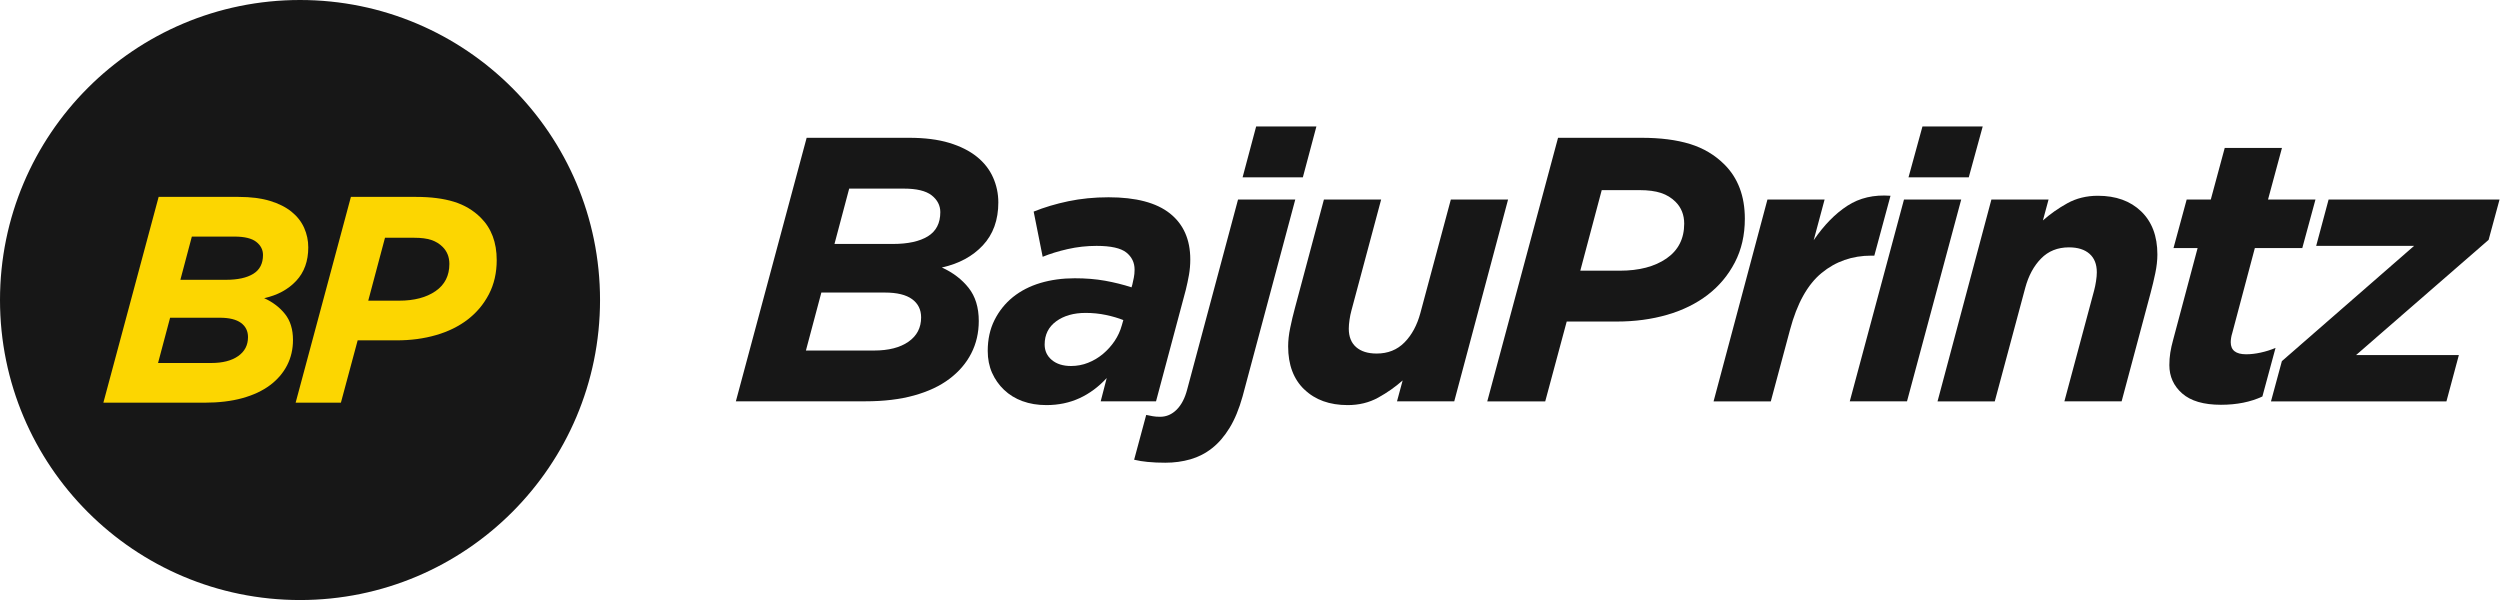
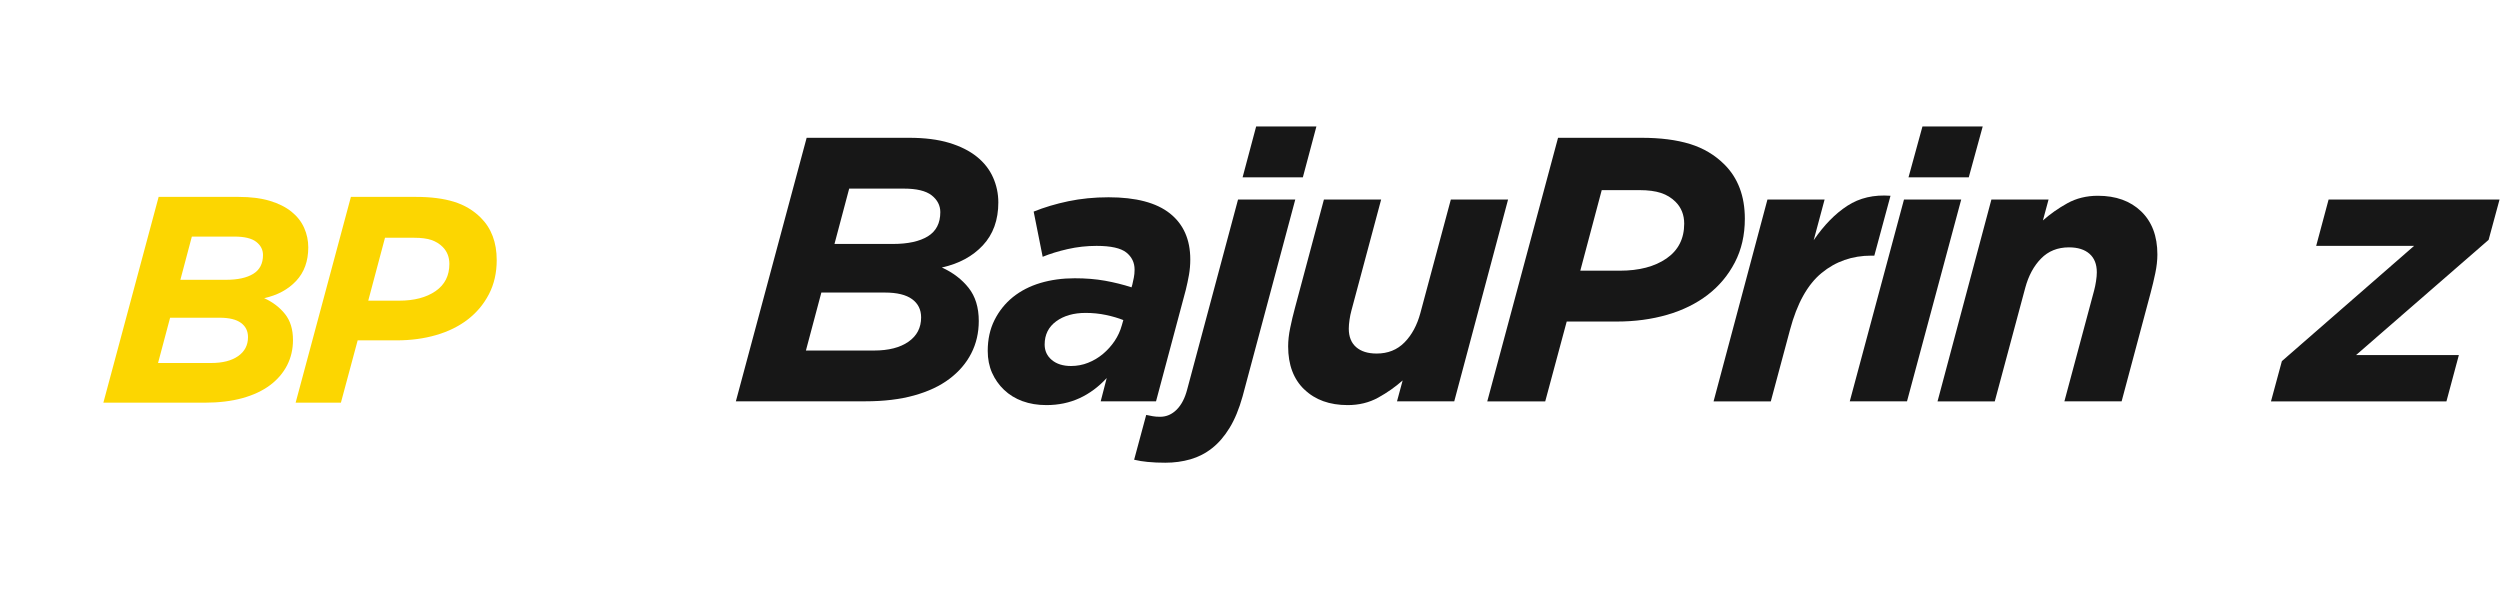
<svg xmlns="http://www.w3.org/2000/svg" width="3004" height="721" viewBox="0 0 3004 721" fill="none">
  <path d="M969.27 165.578H1092.36C1111.03 165.578 1127.1 167.602 1140.55 171.65C1153.96 175.698 1165.05 181.306 1173.82 188.348C1182.59 195.432 1189.04 203.696 1193.26 213.226C1197.48 222.714 1199.59 232.749 1199.59 243.249C1199.59 264.332 1193.39 281.494 1181.03 294.777C1168.68 308.017 1152.23 316.914 1131.74 321.426C1145.02 327.456 1155.73 335.636 1163.87 345.883C1172.01 356.129 1176.1 369.454 1176.1 385.73C1176.1 399.941 1173.06 412.928 1167.03 424.693C1161 436.457 1152.23 446.661 1140.8 455.263C1129.34 463.908 1115.17 470.528 1098.26 475.208C1081.39 479.889 1061.91 482.208 1039.9 482.208H884.22L969.27 165.578ZM1050.27 421.193C1067.77 421.193 1081.56 417.651 1091.68 410.567C1101.8 403.483 1106.82 393.742 1106.82 381.387C1106.82 372.068 1103.19 364.731 1095.98 359.46C1088.73 354.19 1077.89 351.533 1063.39 351.533H986.938L968.385 421.193H1050.27ZM1072.87 293.132C1090.96 293.132 1105.01 290.054 1114.96 283.94C1124.91 277.783 1129.88 268.127 1129.88 254.929C1129.88 246.875 1126.38 240.128 1119.47 234.689C1112.51 229.292 1101.38 226.635 1085.99 226.635H1020.38L1002.71 293.132H1072.83H1072.87Z" fill="#171717" />
  <path d="M1228.68 482.082C1220.08 478.877 1212.7 474.365 1206.54 468.504C1200.34 462.643 1195.54 455.769 1192.04 447.926C1188.58 440.083 1186.85 431.355 1186.85 421.699C1186.85 407.826 1189.55 395.429 1194.99 384.592C1200.43 373.755 1207.81 364.521 1217.13 356.973C1226.49 349.467 1237.49 343.817 1250.14 340.022C1262.84 336.269 1276.54 334.371 1291.34 334.371C1304.62 334.371 1316.72 335.341 1327.77 337.323C1338.78 339.305 1349.4 341.919 1359.65 345.25L1360.58 342.088C1361.17 339.347 1361.8 336.564 1362.39 333.697C1362.98 330.829 1363.32 327.582 1363.32 323.956C1363.32 315.523 1359.99 308.65 1353.37 303.379C1346.71 298.108 1334.81 295.451 1317.61 295.451C1305.85 295.451 1294.29 296.716 1282.99 299.289C1271.69 301.861 1261.65 304.939 1252.88 308.565L1242.05 254.254C1254.7 249.152 1268.57 244.978 1283.67 241.815C1298.76 238.653 1314.87 237.05 1332.07 237.05C1364.96 237.05 1389.55 243.544 1405.82 256.489C1422.1 269.477 1430.24 287.861 1430.24 311.686C1430.24 318.011 1429.73 324.209 1428.68 330.239C1427.62 336.269 1426.32 342.299 1424.84 348.328L1389.08 482.25H1322.59L1329.84 454.209C1320.18 464.751 1309.3 472.847 1297.24 478.413C1285.18 483.979 1271.9 486.762 1257.44 486.762C1246.85 486.762 1237.28 485.202 1228.68 482.039V482.082ZM1307.45 435.909C1313.94 433.379 1319.89 429.837 1325.33 425.283C1330.77 420.729 1335.4 415.542 1339.37 409.681C1343.29 403.82 1346.16 397.537 1347.97 390.917L1349.78 384.592C1343.75 382.188 1336.8 380.122 1328.95 378.478C1321.11 376.833 1312.97 375.99 1304.54 375.99C1290.03 375.99 1278.23 379.405 1269.03 386.152C1259.8 392.941 1255.25 402.218 1255.25 413.982C1255.25 421.53 1258.11 427.729 1263.85 432.536C1269.58 437.343 1277.26 439.788 1286.91 439.788C1294.17 439.788 1301 438.481 1307.49 435.909H1307.45Z" fill="#171717" />
  <path d="M1379.51 555.115C1373.48 554.524 1367.91 553.639 1362.77 552.416L1377.28 498.569C1379.97 499.159 1382.63 499.665 1385.2 500.129C1387.78 500.593 1390.73 500.804 1394.02 500.804C1401.56 500.804 1408.18 497.936 1413.92 492.202C1419.65 486.467 1423.87 478.329 1426.57 467.787L1487.63 239.749H1556.4L1493.07 476.389C1488.85 491.443 1483.66 504.051 1477.46 514.128C1471.27 524.248 1464.27 532.387 1456.42 538.543C1448.58 544.741 1439.89 549.169 1430.41 551.91C1420.88 554.651 1410.88 556 1400.3 556C1392.46 556 1385.5 555.705 1379.47 555.072L1379.51 555.115ZM1509.38 152H1581.78L1565.51 213.058H1493.11L1509.38 152Z" fill="#171717" />
  <path d="M1567.28 468.04C1554.29 455.559 1547.84 438.27 1547.84 416.259C1547.84 409.344 1548.64 401.838 1550.33 393.869C1551.97 385.857 1553.87 377.93 1555.98 370.129L1590.81 239.791H1659.58L1623.87 373.123C1622.94 376.454 1622.18 380.122 1621.59 384.213C1621 388.303 1620.7 391.845 1620.7 394.881C1620.7 404.579 1623.66 412.001 1629.52 417.103C1635.42 422.247 1643.6 424.819 1654.19 424.819C1667.76 424.819 1678.89 420.35 1687.67 411.41C1696.44 402.513 1702.76 390.791 1706.68 376.285L1743.33 239.749H1812.1L1747.42 482.25H1678.64L1685.43 457.119C1676.66 464.92 1666.88 471.793 1656.04 477.781C1645.2 483.768 1632.98 486.762 1619.4 486.762C1597.68 486.762 1580.31 480.522 1567.36 467.998L1567.28 468.04Z" fill="#171717" />
  <path d="M1872.15 165.578H1972.59C1995.19 165.578 2014.59 168.065 2030.73 173.041C2046.84 178.017 2060.67 186.239 2072.14 197.709C2088.42 213.985 2096.6 235.701 2096.6 262.856C2096.6 282.464 2092.59 299.963 2084.58 315.354C2076.57 330.745 2065.73 343.732 2051.99 354.274C2038.24 364.816 2022.05 372.785 2003.37 378.225C1984.65 383.664 1964.45 386.363 1942.73 386.363H1882.56L1856.75 482.292H1787.1L1872.15 165.578ZM1946.36 325.263C1969.59 325.263 1988.27 320.372 2002.44 310.589C2016.61 300.806 2023.74 286.849 2023.74 268.718C2023.74 258.176 2020.24 249.405 2013.32 242.49C2008.47 237.683 2002.69 234.099 1995.91 231.864C1989.12 229.629 1980.43 228.448 1969.89 228.448H1924.64L1898.88 325.263H1946.36Z" fill="#171717" />
  <path d="M2123.67 239.749H2192.44L2179.33 288.62C2191.69 270.531 2205.18 256.742 2219.81 247.255C2234.44 237.725 2251.69 233.761 2271.63 235.237L2252.19 307.174H2248.57C2225.67 307.174 2205.73 314.131 2188.86 328.004C2171.95 341.877 2159.3 364.647 2150.87 396.314L2127.8 482.292H2059.03L2123.75 239.791L2123.67 239.749Z" fill="#171717" />
  <path d="M2287.83 239.749H2356.6L2291.45 482.25H2222.68L2287.83 239.749ZM2310.01 152H2382.41L2365.67 213.058H2293.27L2310.01 152Z" fill="#171717" />
  <path d="M2392.78 239.749H2461.55L2454.76 264.88C2463.53 257.122 2473.32 250.206 2484.15 244.219C2494.99 238.231 2507.22 235.237 2520.8 235.237C2542.51 235.237 2559.84 241.478 2572.83 254.001C2585.82 266.525 2592.31 283.771 2592.31 305.782C2592.31 312.74 2591.47 320.203 2589.82 328.173C2588.14 336.184 2586.28 344.112 2584.17 351.913L2549.34 482.25H2480.57L2516.33 348.919C2517.21 345.63 2517.97 341.919 2518.6 337.829C2519.24 333.739 2519.53 330.197 2519.53 327.161C2519.53 317.462 2516.58 310.083 2510.72 304.939C2504.86 299.795 2496.64 297.222 2486.05 297.222C2472.47 297.222 2461.3 301.692 2452.57 310.631C2443.8 319.529 2437.48 331.251 2433.55 345.799L2396.91 482.292H2328.14L2392.86 239.791L2392.78 239.749Z" fill="#171717" />
-   <path d="M2622.08 472.763C2611.84 463.697 2606.69 452.354 2606.69 438.734C2606.69 433.59 2607.07 428.572 2607.83 423.765C2608.59 418.958 2609.73 413.771 2611.25 408.332L2640.64 298.108H2611.67L2627.52 239.749H2656.49L2673.23 177.764H2742L2725.26 239.749H2782.27L2766.42 298.108H2709.41L2682.25 400.32C2681.66 402.133 2681.2 404.031 2680.9 405.971C2680.61 407.952 2680.44 409.681 2680.44 411.199C2680.44 420.898 2686.6 425.705 2698.99 425.705C2704.43 425.705 2710.21 425.03 2716.41 423.681C2722.61 422.331 2728.55 420.476 2734.29 418.03L2718.48 476.431C2704.31 483.051 2687.69 486.383 2668.72 486.383C2647.89 486.383 2632.37 481.829 2622.12 472.763H2622.08Z" fill="#171717" />
  <path d="M2741.96 433.885L2900.76 295.452H2783.12L2798.04 239.791H3003.44L2990.32 288.199L2831.06 426.632H2954.57L2939.64 482.293H2728.81L2741.92 433.885H2741.96Z" fill="#171717" />
-   <circle cx="360.5" cy="360.5" r="360.5" fill="#171717" />
  <path d="M190.613 236.593H286.697C301.294 236.593 313.833 238.184 324.32 241.355C334.795 244.525 343.448 248.878 350.285 254.402C357.117 259.933 362.174 266.397 365.474 273.803C368.769 281.208 370.419 289.027 370.419 297.26C370.419 313.721 365.593 327.123 355.934 337.468C346.275 347.813 333.44 354.751 317.429 358.276C327.792 362.996 336.149 369.366 342.513 377.381C348.872 385.401 352.048 395.775 352.048 408.51C352.048 419.6 349.694 429.743 344.986 438.941C340.272 448.138 333.446 456.093 324.497 462.818C315.542 469.543 304.476 474.73 291.292 478.386C278.103 482.041 262.914 483.869 245.726 483.869H124.208L190.618 236.599L190.613 236.593ZM253.841 436.178C267.498 436.178 278.268 433.416 286.164 427.88C294.049 422.35 298 414.755 298 405.097C298 397.798 295.172 392.09 289.524 387.962C283.869 383.845 275.394 381.781 264.091 381.781H204.394L189.909 436.178H253.846H253.841ZM271.502 336.208C285.632 336.208 296.58 333.813 304.352 329.016C312.124 324.225 316.01 316.678 316.01 306.387C316.01 300.07 313.301 294.806 307.883 290.594C302.465 286.389 293.753 284.278 281.746 284.278H230.525L216.75 336.203H271.502V336.208Z" fill="#FCD601" />
  <path d="M421.634 236.593H500.057C517.718 236.593 532.848 238.539 545.452 242.419C558.045 246.305 568.821 252.723 577.776 261.672C590.493 274.388 596.851 291.346 596.851 312.538C596.851 327.851 593.728 341.502 587.488 353.515C581.242 365.522 572.766 375.653 562.055 383.893C551.337 392.138 538.68 398.378 524.082 402.613C509.479 406.853 493.705 408.971 476.747 408.971H429.767L409.633 483.857H355.236L421.646 236.587L421.634 236.593ZM479.563 361.287C497.697 361.287 512.294 357.46 523.367 349.806C534.433 342.159 539.969 331.264 539.969 317.133C539.969 308.894 537.26 302.063 531.843 296.645C528.075 292.883 523.544 290.109 518.245 288.347C512.945 286.578 506.173 285.697 497.934 285.697H462.611L442.478 361.293H479.569L479.563 361.287Z" fill="#FCD601" />
</svg>